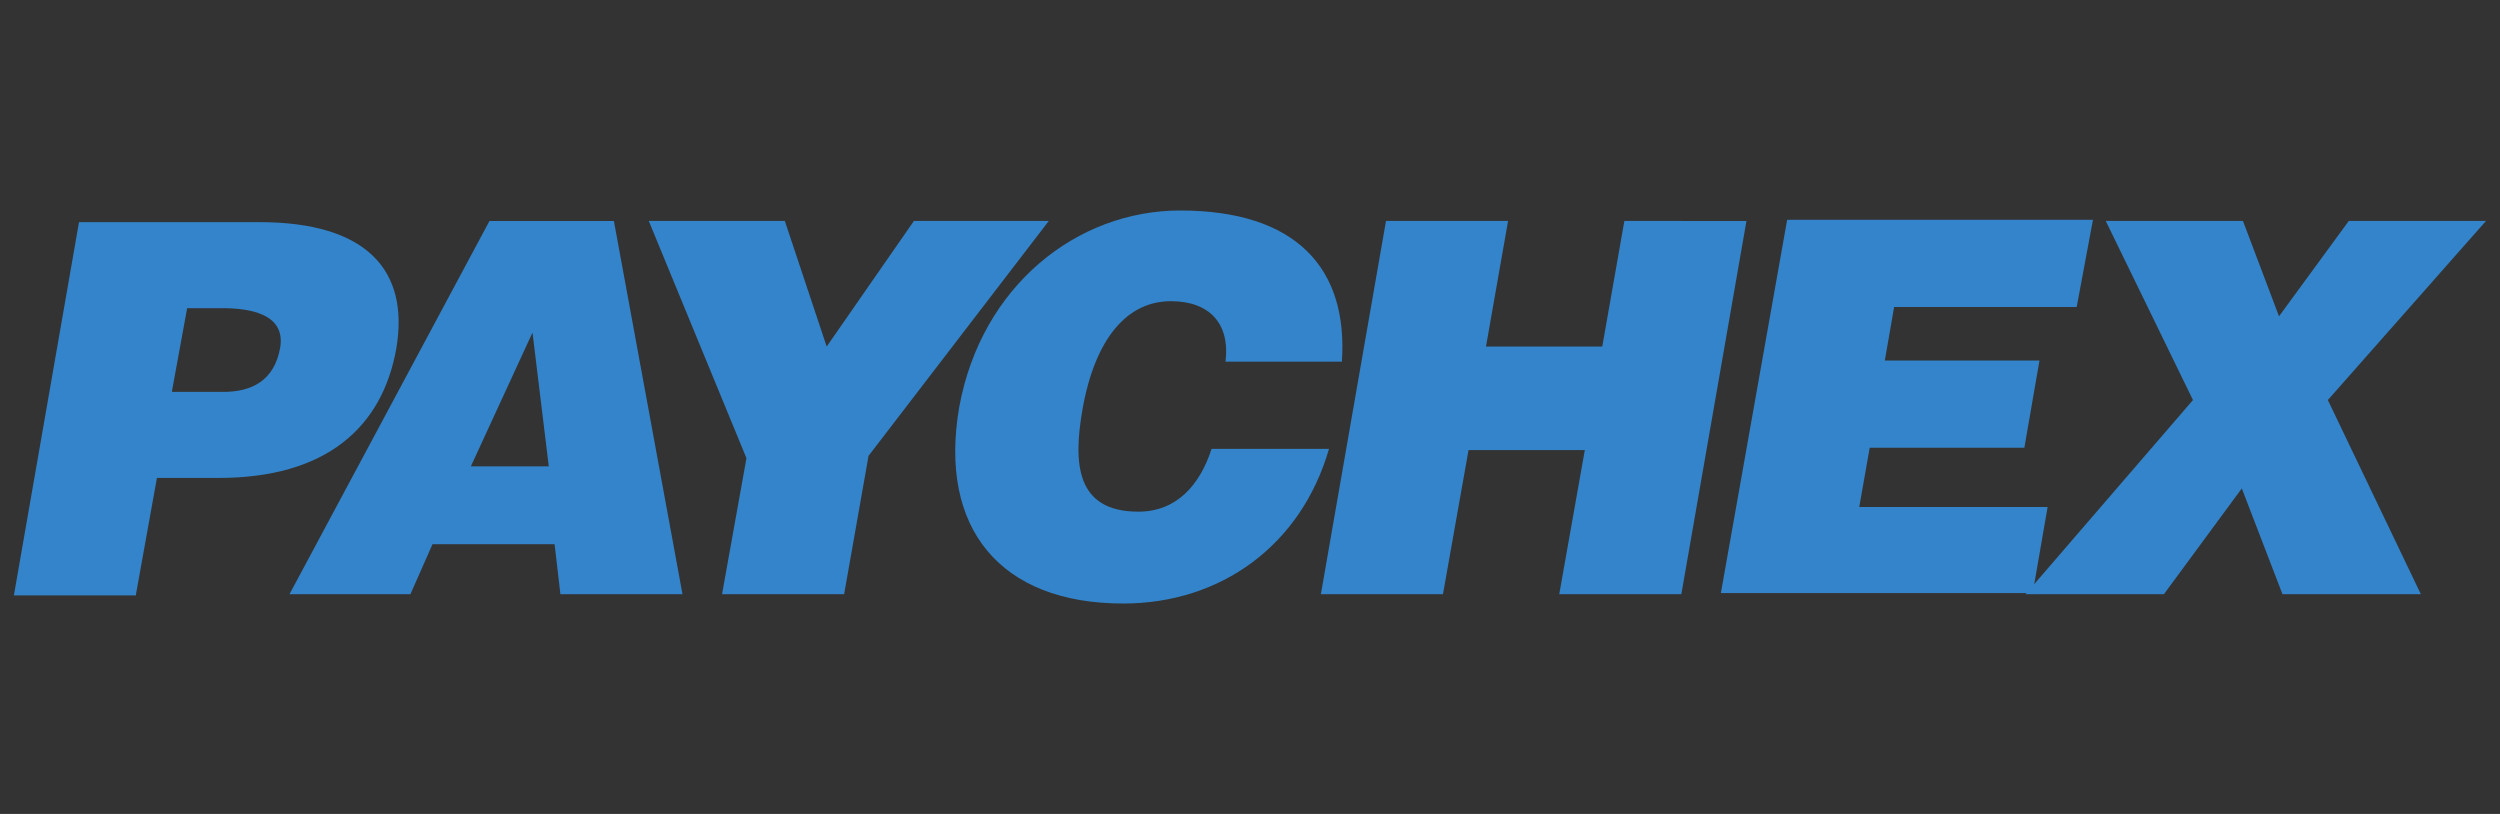
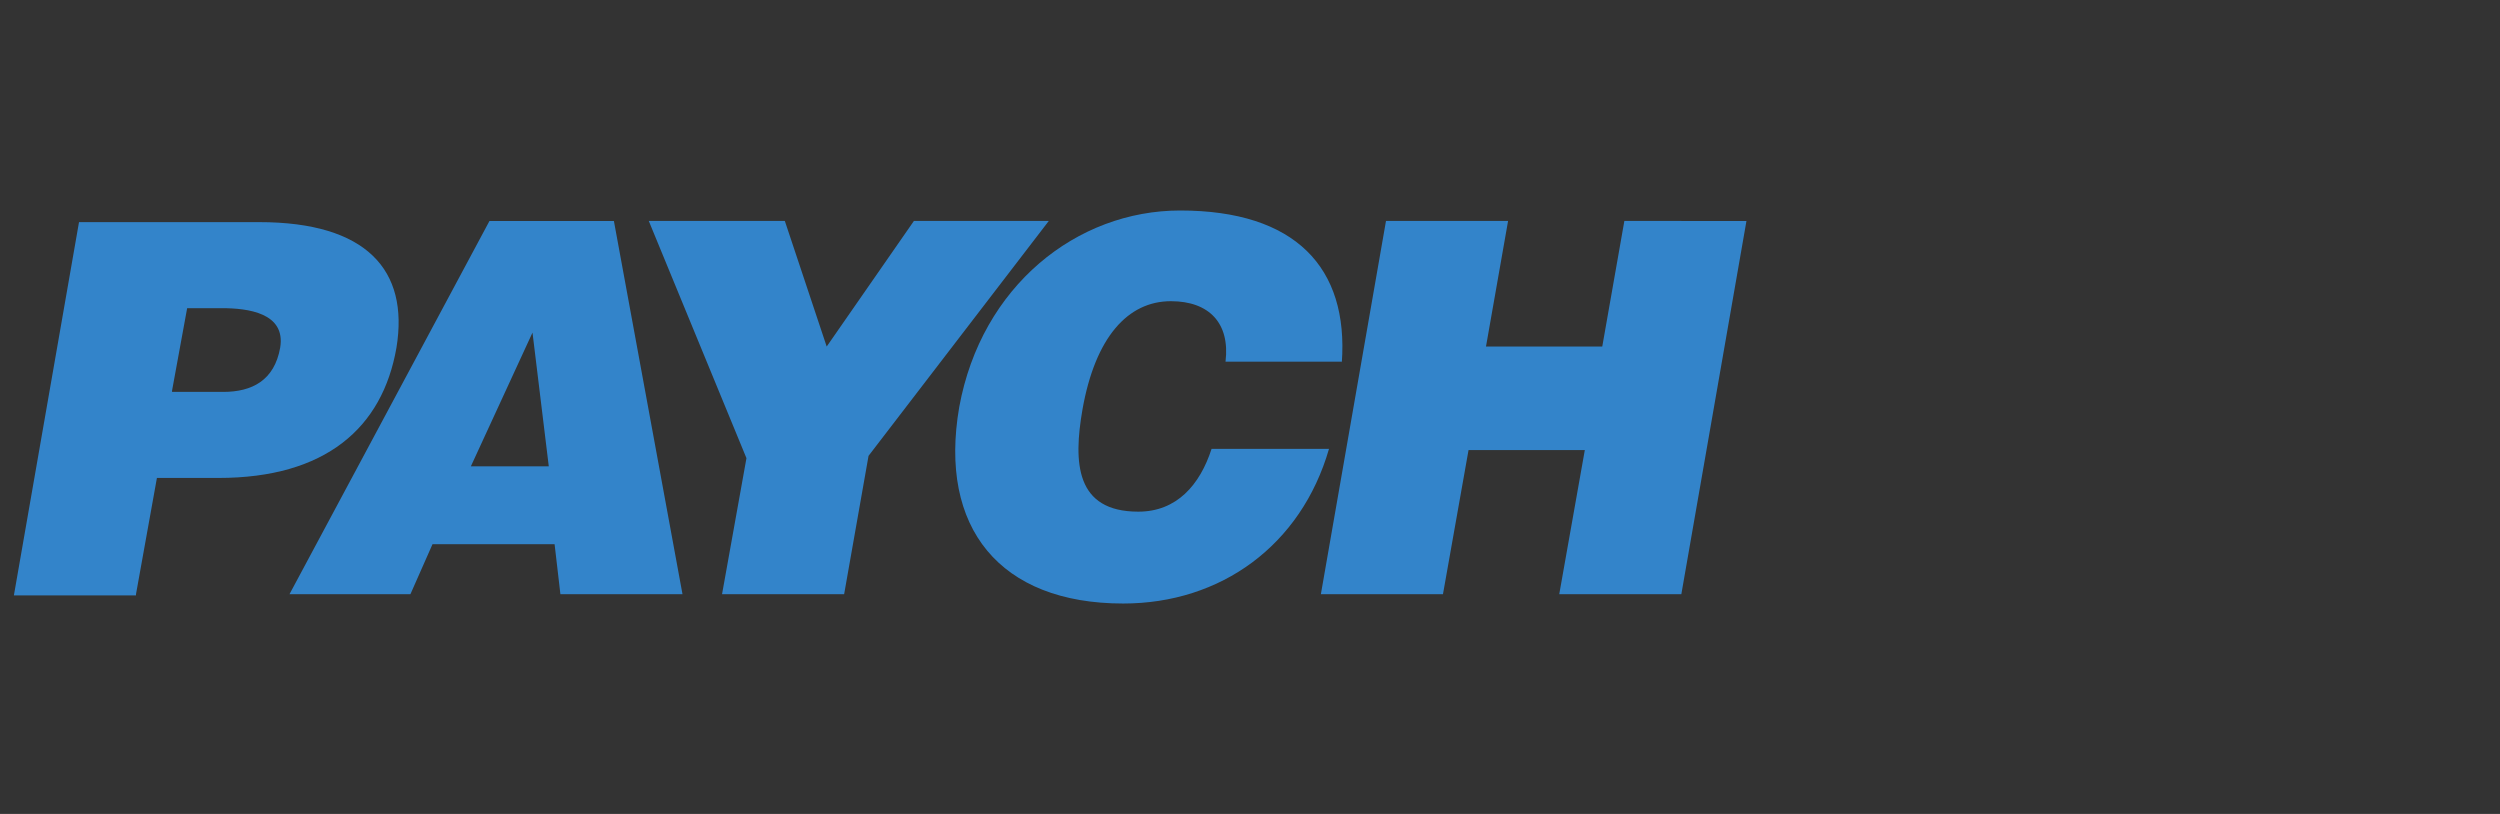
<svg xmlns="http://www.w3.org/2000/svg" version="1.1" id="Layer_1" x="0px" y="0px" viewBox="0 0 215 70" style="enable-background:new 0 0 215 70;" xml:space="preserve">
  <rect x="0" y="0" width="215" height="70" fill="#333333" stroke="none" />
  <style type="text/css">
	.st0{fill:#00A2FF;}
	.st1{fill:#FFFFFF;}
	.st2{fill-rule:evenodd;clip-rule:evenodd;fill:#3384CA;}
</style>
  <path class="st0" d="M389.6,576.8c0,46.4-37.6,84-84,84c-46.4,0-84-37.6-84-84c0-46.4,37.6-84,84-84  C352,492.8,389.6,530.4,389.6,576.8z" />
  <path class="st1" d="M261.5,554c0,10.1,8.2,18.4,18.4,18.4c10.1,0,18.4-8.2,18.4-18.4c0-10.1-8.2-18.4-18.4-18.4  C269.7,535.7,261.5,543.9,261.5,554z M273.5,554c0-3.5,2.9-6.4,6.4-6.4c3.5,0,6.4,2.9,6.4,6.4c0,3.5-2.9,6.4-6.4,6.4  C276.3,560.4,273.5,557.5,273.5,554z M313,585.5c0,10.1,8.2,18.4,18.4,18.4c10.1,0,18.4-8.2,18.4-18.4c0-10.1-8.2-18.4-18.4-18.4  C321.2,567.2,313,575.4,313,585.5z M325,585.5c0-3.5,2.9-6.4,6.4-6.4c3.5,0,6.4,2.9,6.4,6.4c0,3.5-2.9,6.4-6.4,6.4  C327.8,591.9,325,589,325,585.5z M307.4,606.6c-4,1.5-35,14.3-35,14.3s-0.9-33.5-1.1-37.8c-0.2-4.3,3-4.8,5.4-1.9l8.2,9.6l37.9-58.3  h14.3L295,597.4l12,3.6C310.6,601.9,311.4,605.1,307.4,606.6z" />
  <g id="layer1">
    <g id="g3235" transform="translate(-137.305,-250.597)">
      <path id="path2418" class="st2" d="M152.1,284.2l1.3-7.1h3c2.2,0,5.5,0.4,5,3.4c-0.5,2.8-2.4,3.8-4.9,3.8H152.1z M149,301.7    l1.8-10h5.3c9.2,0,14.1-4.3,15.3-11.2c1.1-6.7-2.6-10.8-11.8-10.8h-15.5l-5.6,32.1H149" />
      <path id="path2420" class="st2" d="M184.5,290.7h-6.7l5.3-11.5L184.5,290.7z M172.6,301.7l1.9-4.3h10.5l0.5,4.3h10.5l-5.9-32.1    h-10.7l-17.2,32.1H172.6" />
      <path id="path2422" class="st2" d="M212,289.8l15.5-20.2h-11.6l-7.5,10.8l-3.6-10.8h-11.7l8.4,20.4l-2.1,11.7h10.5L212,289.8" />
      <path id="path2424" class="st2" d="M252.7,281.8c0.6-8.2-4-13.1-13.9-13.1c-8.9,0-17.1,6.5-19,16.9c-1.8,10.4,3.5,16.9,14.1,16.9    c8.4,0,15.3-5,17.7-13.3h-10.1c-1,3.1-3,5.4-6.3,5.4c-5.4,0-5.6-4.2-4.8-8.8c1.1-6.2,3.9-9.3,7.6-9.3c3.3,0,5.1,1.9,4.7,5.2H252.7    " />
      <path id="path2426" class="st2" d="M261.4,301.7l2.2-12.4h10l-2.2,12.4h10.5l5.6-32.1H277l-1.9,10.8h-10l1.9-10.8h-10.5l-5.6,32.1    H261.4" />
-       <path id="path2428" class="st2" d="M312.1,301.7l1.3-7.5h-16.2l0.9-5.1h13.3l1.3-7.5h-13.3l0.8-4.6h15.7l1.4-7.5H291l-5.7,32.1    H312.1" />
-       <path id="path2430" class="st2" d="M330.1,292.6l3.5,9.1h11.9l-8-16.7l13.6-15.4h-11.8l-6,8.2l-3.1-8.2h-11.8l7.5,15.4l-14.4,16.7    h11.9L330.1,292.6" />
    </g>
  </g>
  <g>
</g>
  <g>
</g>
  <g>
</g>
  <g>
</g>
  <g>
</g>
  <g>
</g>
  <g>
</g>
  <g>
</g>
  <g>
</g>
  <g>
</g>
  <g>
</g>
  <g>
</g>
  <g>
</g>
  <g>
</g>
  <g>
</g>
</svg>